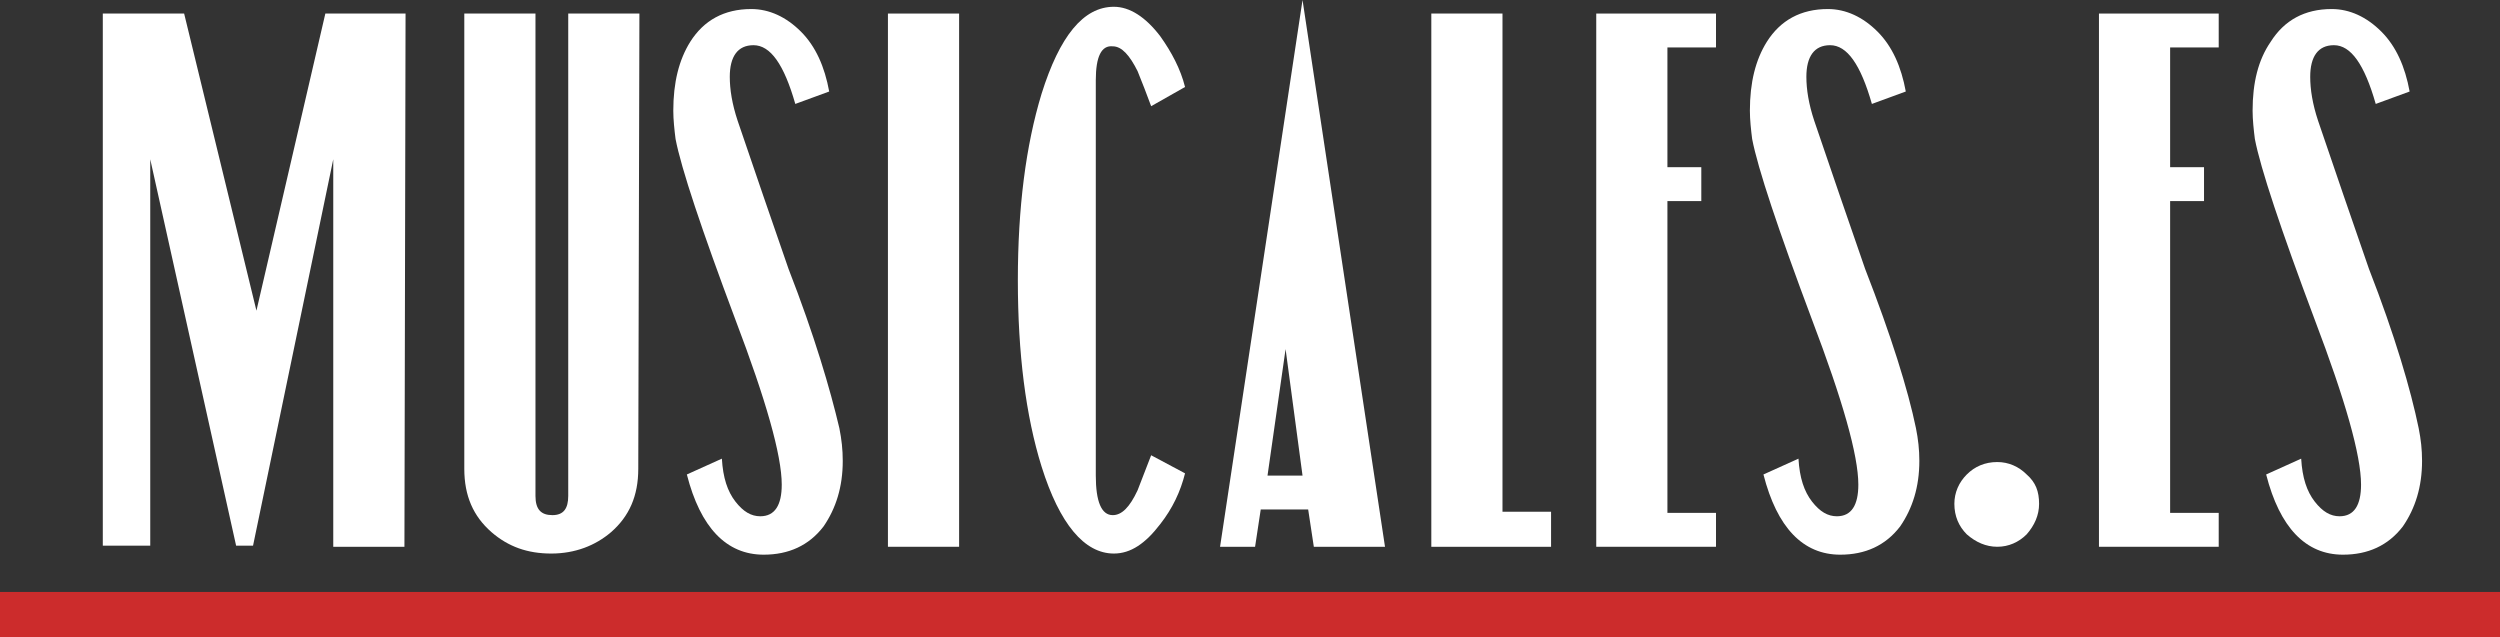
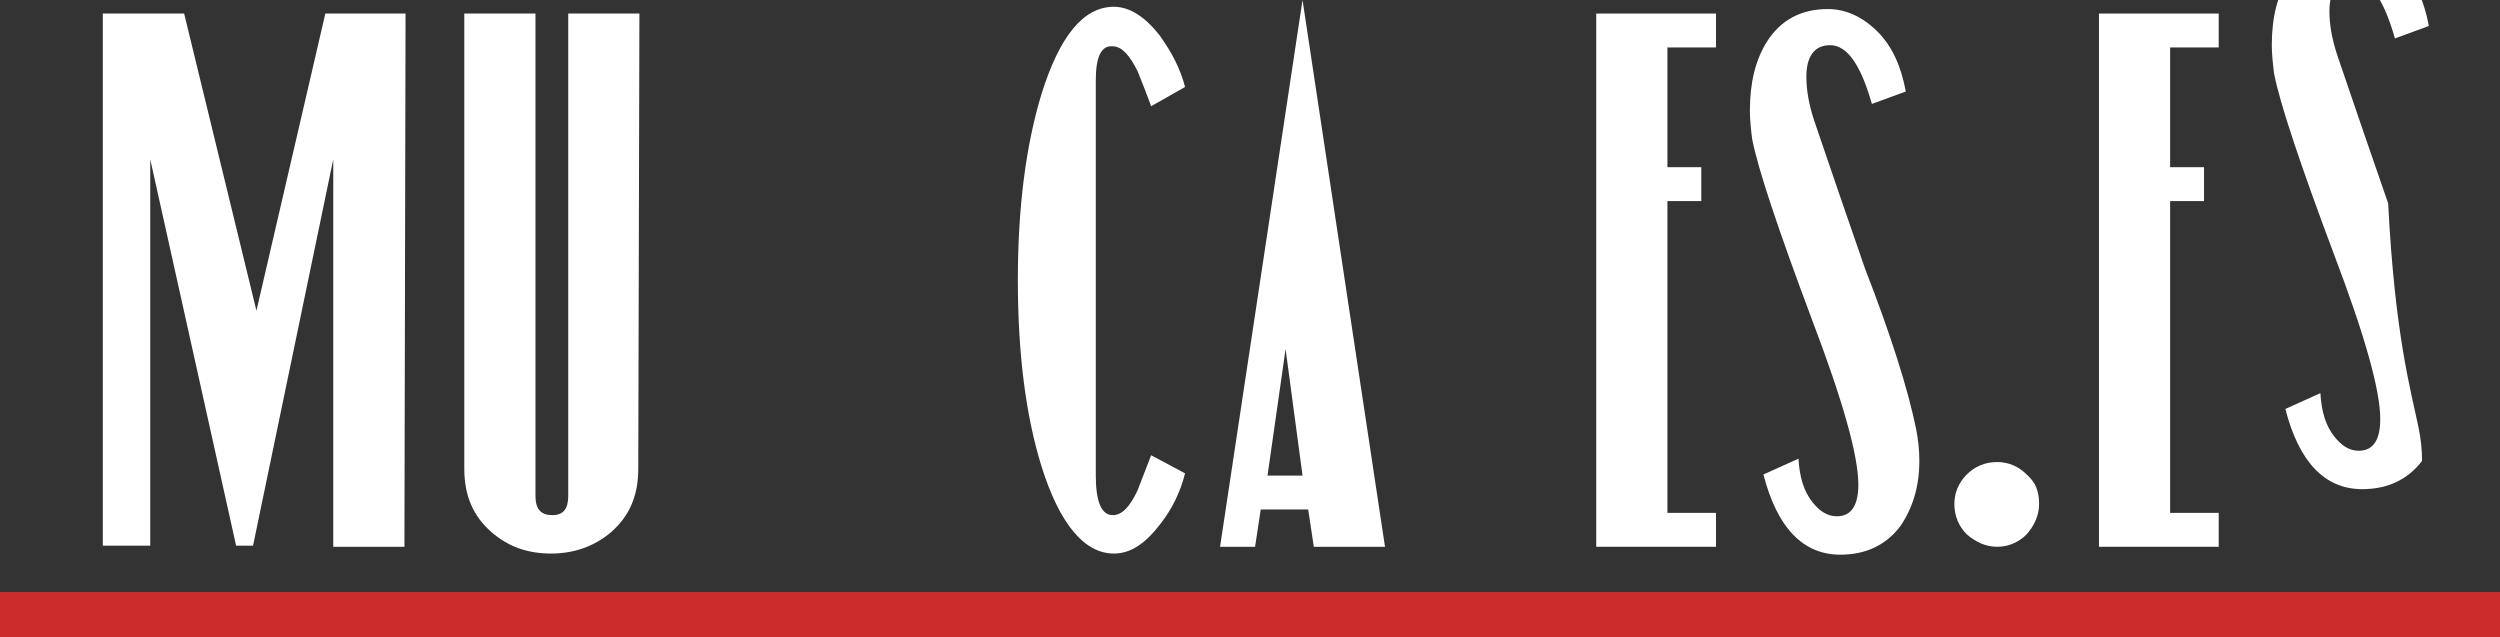
<svg xmlns="http://www.w3.org/2000/svg" version="1.1" id="Capa_1" x="0px" y="0px" viewBox="0 0 221.3 56.4" style="enable-background:new 0 0 221.3 56.4;" xml:space="preserve">
  <rect x="0" y="0" width="221.3" height="56.4" fill="#333333" stroke="none" />
  <style type="text/css">
	.st0{fill:#FFFFFF;}
	.st1{fill:#CC2C2C;}
</style>
  <g>
    <path class="st0" d="M35.8,48.4h-6.3V14.1l-7.1,34.2h-1.5l-7.6-34.2v34.2H9.1V1.2h7.2l6.4,26.3l6.1-26.3h7.1L35.8,48.4L35.8,48.4z" />
    <path class="st0" d="M56.5,41.5c0,2.4-0.8,4.2-2.4,5.6c-1.4,1.2-3.2,1.9-5.3,1.9s-3.8-0.6-5.3-1.9c-1.6-1.4-2.4-3.2-2.4-5.6V1.2   h6.3v42.7c0,1.2,0.5,1.7,1.5,1.7s1.4-0.6,1.4-1.7V1.2h6.3L56.5,41.5L56.5,41.5z" />
-     <path class="st0" d="M74.3,37.9c0.2,1,0.3,1.9,0.3,2.9c0,2.3-0.6,4.2-1.7,5.8c-1.3,1.7-3.1,2.5-5.3,2.5c-3.3,0-5.6-2.4-6.8-7.1   l3.1-1.4c0.1,1.7,0.5,2.9,1.2,3.8c0.7,0.9,1.4,1.3,2.2,1.3c1.3,0,1.9-1,1.9-2.8c0-2.6-1.4-7.5-4.1-14.6c-3-8-4.8-13.4-5.3-16   c-0.1-0.8-0.2-1.7-0.2-2.5c0-2.5,0.5-4.5,1.5-6.1c1.2-1.9,3-2.9,5.4-2.9c1.6,0,3.1,0.7,4.4,2s2.1,3.1,2.5,5.3l-3,1.1   c-1-3.5-2.2-5.2-3.7-5.2c-1.4,0-2.1,1-2.1,2.8c0,1.1,0.2,2.4,0.7,3.9c1.5,4.4,3,8.8,4.5,13.1C72.1,29.7,73.5,34.5,74.3,37.9z" />
-     <path class="st0" d="M84.9,48.4h-6.3V1.2h6.3V48.4z" />
    <path class="st0" d="M104.9,41.9c-0.4,1.6-1.1,3.1-2.2,4.5c-1.3,1.7-2.6,2.6-4.1,2.6c-2.6,0-4.8-2.6-6.4-7.7   c-1.4-4.5-2.1-10-2.1-16.5c0-6.4,0.7-11.9,2.1-16.5c1.6-5.1,3.7-7.7,6.4-7.7c1.4,0,2.8,0.9,4.1,2.6c1,1.4,1.8,2.9,2.2,4.5l-3,1.7   c-0.4-1.1-0.8-2.1-1.2-3.1c-0.7-1.4-1.4-2.2-2.2-2.2C97.5,4,97,5,97,7.1v35c0,2.3,0.5,3.5,1.5,3.5c0.8,0,1.5-0.7,2.2-2.2   c0.4-1,0.8-2.1,1.2-3.1L104.9,41.9z" />
    <path class="st0" d="M122.6,48.4h-6.3l-0.5-3.3h-4.2l-0.5,3.3H108L115.3,0L122.6,48.4z M115.3,42.1l-1.5-11.2l-1.6,11.2H115.3z" />
-     <path class="st0" d="M137.3,48.4h-10.6V1.2h6.3v44.1h4.3V48.4z" />
    <path class="st0" d="M151.9,48.4h-10.6V1.2h10.6v3h-4.3v10.6h3v3h-3v27.6h4.3V48.4z" />
    <path class="st0" d="M169.6,37.9c0.2,1,0.3,1.9,0.3,2.9c0,2.3-0.6,4.2-1.7,5.8c-1.3,1.7-3.1,2.5-5.3,2.5c-3.3,0-5.6-2.4-6.8-7.1   l3.1-1.4c0.1,1.7,0.5,2.9,1.2,3.8c0.7,0.9,1.4,1.3,2.2,1.3c1.3,0,1.9-1,1.9-2.8c0-2.6-1.4-7.5-4.1-14.6c-3-8-4.8-13.4-5.3-16   c-0.1-0.8-0.2-1.7-0.2-2.5c0-2.5,0.5-4.5,1.5-6.1c1.2-1.9,3-2.9,5.4-2.9c1.6,0,3.1,0.7,4.4,2c1.3,1.3,2.1,3.1,2.5,5.3l-3,1.1   c-1-3.5-2.2-5.2-3.7-5.2c-1.4,0-2.1,1-2.1,2.8c0,1.1,0.2,2.4,0.7,3.9c1.5,4.4,3,8.8,4.5,13.1C167.4,29.7,168.9,34.5,169.6,37.9z" />
    <path class="st0" d="M180.5,44.6c0,1-0.4,1.9-1.1,2.7c-0.7,0.7-1.6,1.1-2.6,1.1s-1.9-0.4-2.7-1.1c-0.7-0.7-1.1-1.6-1.1-2.7   c0-1,0.4-1.9,1.1-2.6c0.7-0.7,1.6-1.1,2.7-1.1c1,0,1.9,0.4,2.6,1.1C180.2,42.7,180.5,43.5,180.5,44.6z" />
    <path class="st0" d="M196.4,48.4h-10.6V1.2h10.6v3h-4.3v10.6h3v3h-3v27.6h4.3V48.4z" />
-     <path class="st0" d="M214.1,37.9c0.2,1,0.3,1.9,0.3,2.9c0,2.3-0.6,4.2-1.7,5.8c-1.3,1.7-3.1,2.5-5.3,2.5c-3.3,0-5.6-2.4-6.8-7.1   l3.1-1.4c0.1,1.7,0.5,2.9,1.2,3.8c0.7,0.9,1.4,1.3,2.2,1.3c1.3,0,1.9-1,1.9-2.8c0-2.6-1.4-7.5-4.1-14.6c-3-8-4.8-13.4-5.3-16   c-0.1-0.8-0.2-1.7-0.2-2.5c0-2.5,0.5-4.5,1.6-6.1c1.2-1.9,3-2.9,5.4-2.9c1.6,0,3.1,0.7,4.4,2c1.3,1.3,2.1,3.1,2.5,5.3l-3,1.1   c-1-3.5-2.2-5.2-3.7-5.2c-1.4,0-2.1,1-2.1,2.8c0,1.1,0.2,2.4,0.7,3.9c1.5,4.4,3,8.8,4.5,13.1C212,29.7,213.4,34.5,214.1,37.9z" />
+     <path class="st0" d="M214.1,37.9c0.2,1,0.3,1.9,0.3,2.9c-1.3,1.7-3.1,2.5-5.3,2.5c-3.3,0-5.6-2.4-6.8-7.1   l3.1-1.4c0.1,1.7,0.5,2.9,1.2,3.8c0.7,0.9,1.4,1.3,2.2,1.3c1.3,0,1.9-1,1.9-2.8c0-2.6-1.4-7.5-4.1-14.6c-3-8-4.8-13.4-5.3-16   c-0.1-0.8-0.2-1.7-0.2-2.5c0-2.5,0.5-4.5,1.6-6.1c1.2-1.9,3-2.9,5.4-2.9c1.6,0,3.1,0.7,4.4,2c1.3,1.3,2.1,3.1,2.5,5.3l-3,1.1   c-1-3.5-2.2-5.2-3.7-5.2c-1.4,0-2.1,1-2.1,2.8c0,1.1,0.2,2.4,0.7,3.9c1.5,4.4,3,8.8,4.5,13.1C212,29.7,213.4,34.5,214.1,37.9z" />
  </g>
  <path class="st1" d="M221.3,56.4H0v-4h221.3V56.4z" />
</svg>